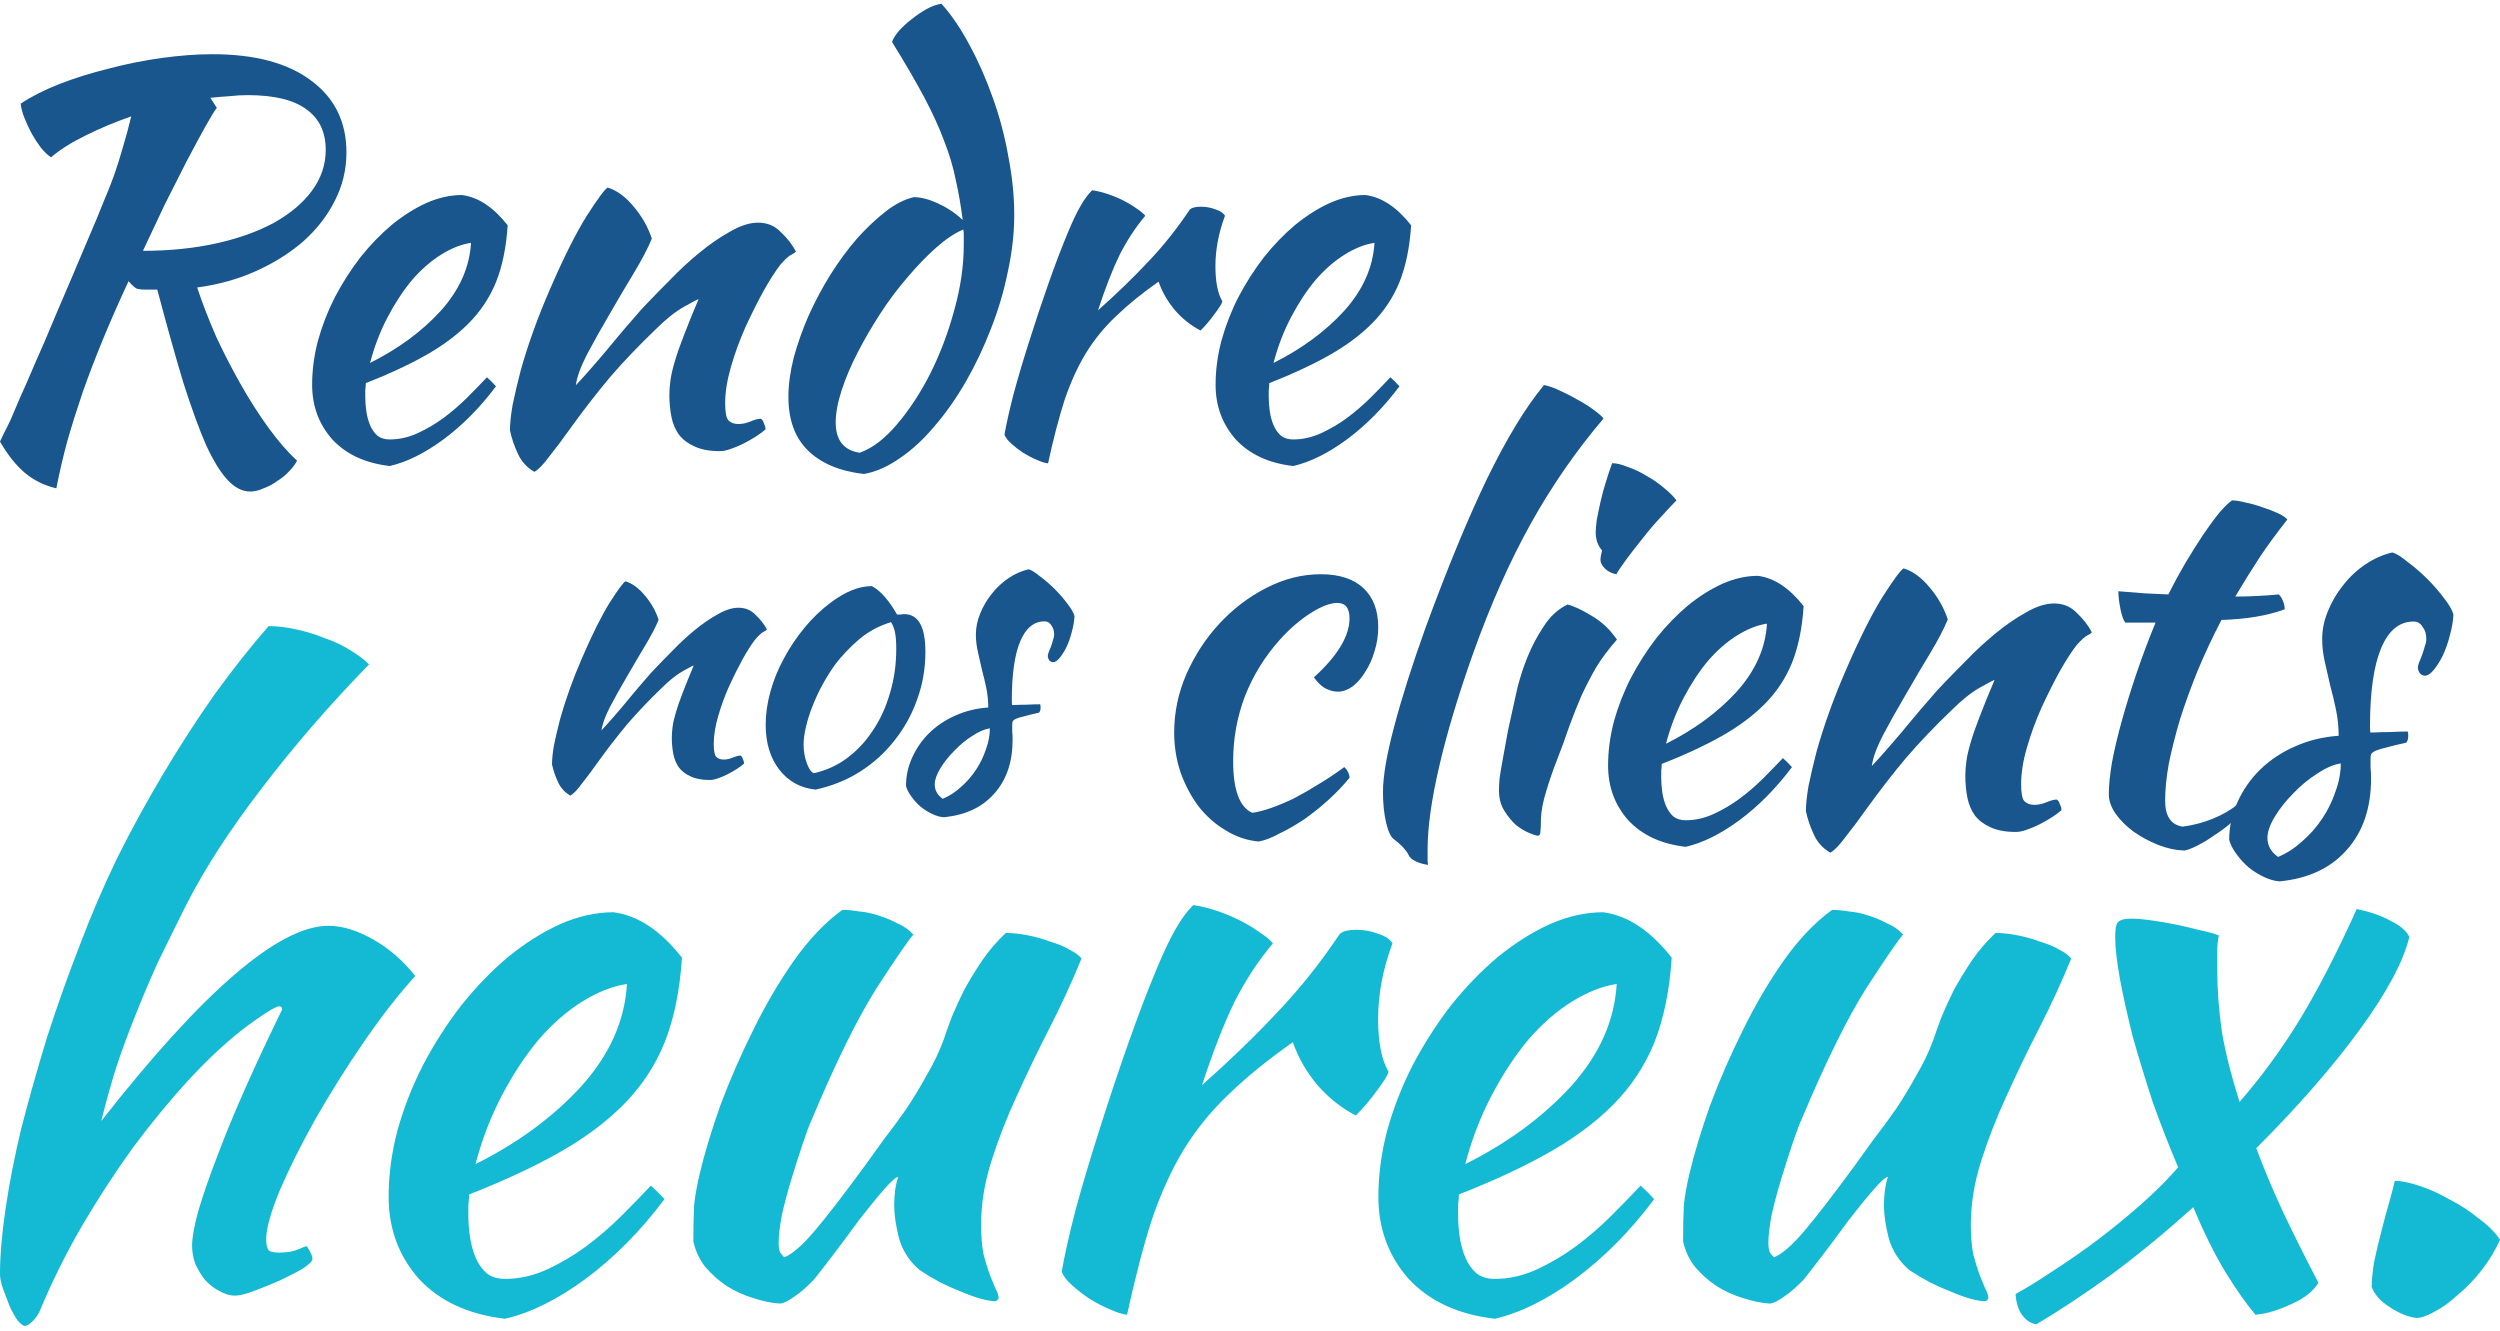
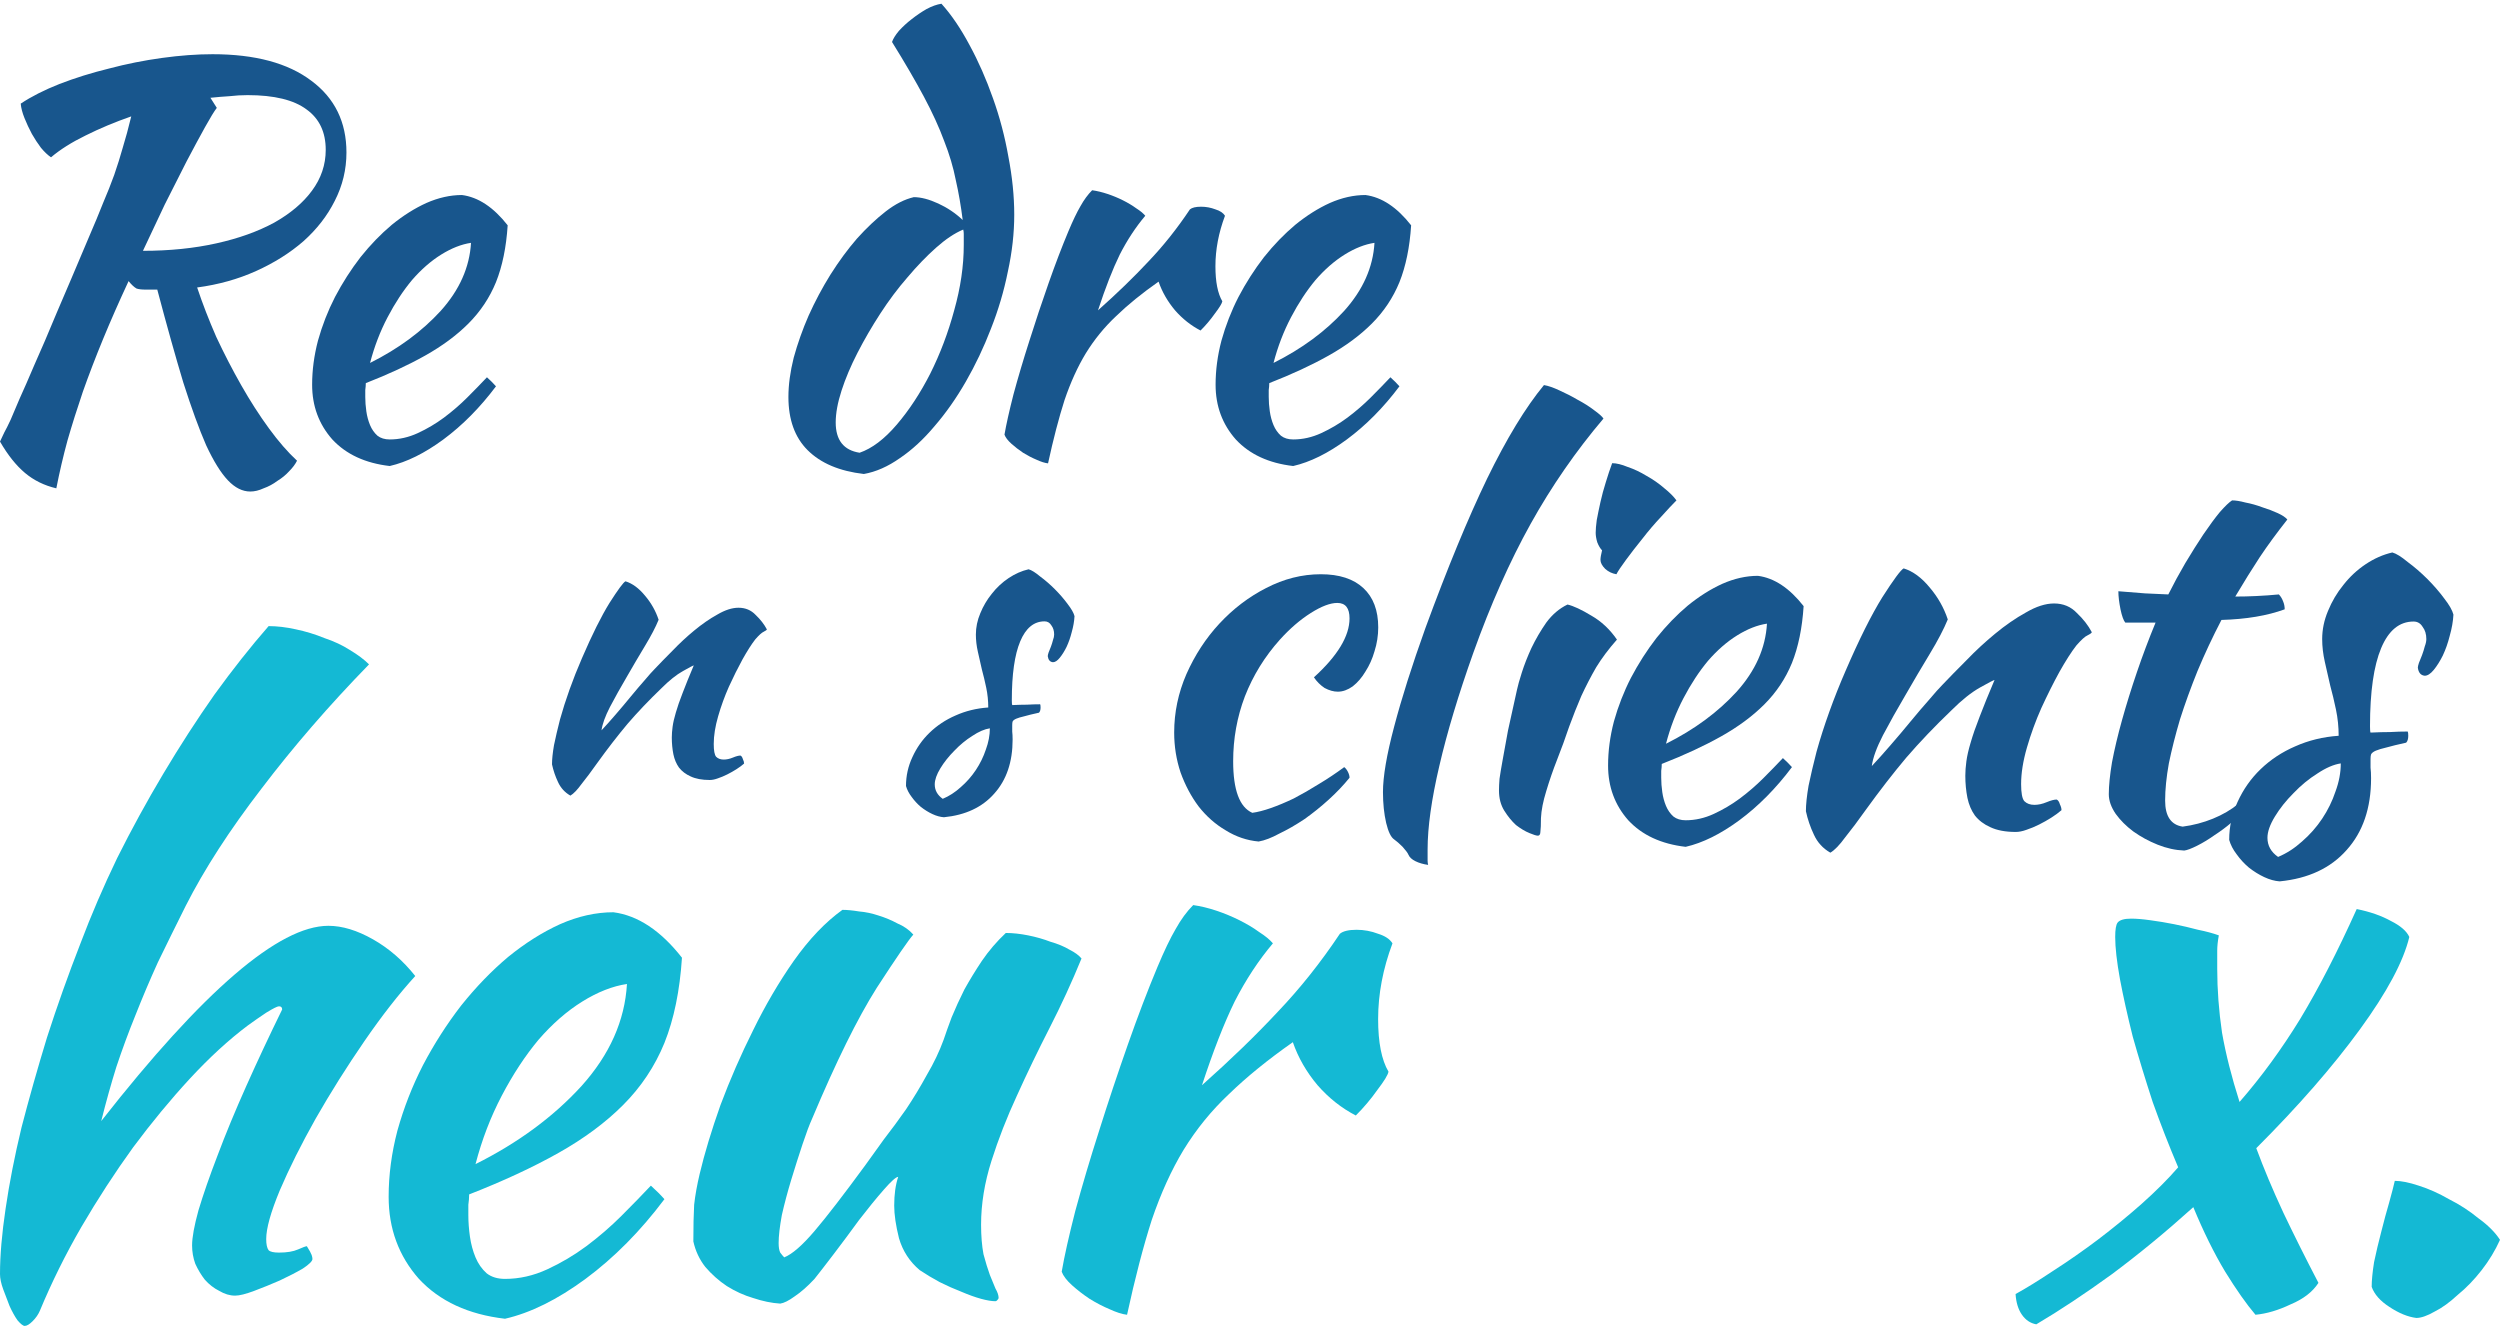
<svg xmlns="http://www.w3.org/2000/svg" width="400" height="213" viewBox="0 0 400 213" fill="none">
  <path d="M55.432 24.402C55.432 27.123 54.809 29.702 53.562 32.139C52.371 34.52 50.699 36.673 48.545 38.6C46.392 40.471 43.87 42.058 40.979 43.361C38.088 44.665 34.943 45.544 31.542 45.997C32.392 48.547 33.412 51.183 34.602 53.904C35.849 56.568 37.181 59.147 38.598 61.64C40.015 64.134 41.489 66.43 43.019 68.527C44.55 70.624 46.052 72.353 47.525 73.713C47.242 74.28 46.817 74.847 46.25 75.413C45.74 75.98 45.116 76.49 44.38 76.944C43.699 77.454 42.963 77.85 42.169 78.134C41.432 78.474 40.724 78.644 40.044 78.644C38.797 78.644 37.606 78.049 36.473 76.859C35.339 75.668 34.177 73.798 32.987 71.247C31.854 68.64 30.635 65.296 29.331 61.215C28.084 57.078 26.696 52.118 25.165 46.337C24.542 46.337 23.919 46.337 23.295 46.337C22.672 46.337 22.19 46.28 21.85 46.167C21.453 45.94 21.028 45.544 20.574 44.977C19.044 48.264 17.684 51.353 16.494 54.244C15.303 57.134 14.226 59.94 13.263 62.66C12.356 65.324 11.534 67.932 10.797 70.482C10.117 72.976 9.522 75.527 9.012 78.134C7.085 77.68 5.413 76.859 3.996 75.668C2.579 74.478 1.247 72.806 0 70.652C0.227 70.142 0.453 69.66 0.68 69.207C0.964 68.697 1.304 68.017 1.7 67.166C2.097 66.26 2.579 65.126 3.146 63.766C3.769 62.406 4.563 60.592 5.526 58.325C6.546 56.057 7.737 53.28 9.097 49.993C10.514 46.705 12.214 42.71 14.198 38.005C15.105 35.908 15.87 34.066 16.494 32.479C17.174 30.892 17.769 29.39 18.279 27.973C18.789 26.499 19.242 25.054 19.639 23.637C20.093 22.163 20.546 20.491 21 18.621C18.392 19.528 15.955 20.548 13.688 21.682C11.477 22.759 9.635 23.921 8.162 25.168C7.652 24.827 7.113 24.317 6.546 23.637C6.036 22.957 5.555 22.22 5.101 21.427C4.648 20.576 4.251 19.726 3.911 18.876C3.571 18.026 3.372 17.261 3.316 16.581C5.016 15.447 7.085 14.399 9.522 13.435C12.016 12.471 14.652 11.649 17.429 10.969C20.206 10.233 23.04 9.666 25.931 9.269C28.821 8.872 31.514 8.674 34.007 8.674C40.809 8.674 46.08 10.091 49.821 12.925C53.562 15.702 55.432 19.528 55.432 24.402ZM34.688 17.261C34.291 17.771 33.667 18.791 32.817 20.321C31.967 21.852 30.975 23.694 29.841 25.848C28.765 27.945 27.603 30.24 26.356 32.734C25.165 35.228 24.003 37.694 22.87 40.131C27.121 40.131 31.032 39.734 34.602 38.94C38.173 38.147 41.262 37.042 43.87 35.625C46.477 34.151 48.489 32.451 49.906 30.524C51.379 28.54 52.116 26.358 52.116 23.977C52.116 21.143 51.096 18.989 49.056 17.516C47.015 15.986 43.87 15.22 39.618 15.22C38.655 15.22 37.691 15.277 36.728 15.39C35.764 15.447 34.744 15.532 33.667 15.645L34.688 17.261Z" fill="#18568D" />
  <path d="M81.228 36.05C81.001 39.564 80.377 42.596 79.357 45.147C78.337 47.641 76.863 49.851 74.936 51.778C73.066 53.649 70.77 55.349 68.05 56.879C65.329 58.41 62.155 59.883 58.528 61.3C58.528 61.64 58.499 62.009 58.443 62.406C58.443 62.746 58.443 63.114 58.443 63.511C58.443 64.248 58.499 65.013 58.613 65.806C58.726 66.6 58.925 67.337 59.208 68.017C59.491 68.697 59.888 69.264 60.398 69.717C60.908 70.114 61.56 70.312 62.354 70.312C63.884 70.312 65.386 69.972 66.86 69.292C68.333 68.612 69.722 67.79 71.025 66.826C72.386 65.806 73.633 64.729 74.766 63.596C75.957 62.406 77.005 61.329 77.912 60.365C78.479 60.875 78.96 61.357 79.357 61.81C76.807 65.211 74.001 68.045 70.941 70.312C67.936 72.523 65.074 73.94 62.354 74.563C58.443 74.11 55.382 72.693 53.172 70.312C51.018 67.875 49.941 64.956 49.941 61.555C49.941 59.231 50.253 56.879 50.876 54.499C51.556 52.062 52.463 49.738 53.597 47.527C54.787 45.26 56.147 43.135 57.678 41.151C59.265 39.167 60.937 37.438 62.694 35.965C64.507 34.491 66.35 33.329 68.22 32.479C70.147 31.629 72.046 31.204 73.916 31.204C76.523 31.544 78.96 33.159 81.228 36.05ZM75.361 38.855C73.831 39.082 72.244 39.706 70.6 40.726C68.957 41.746 67.398 43.106 65.924 44.807C64.507 46.507 63.204 48.491 62.014 50.758C60.823 53.025 59.888 55.462 59.208 58.07C63.742 55.802 67.511 53.025 70.515 49.738C73.519 46.394 75.135 42.766 75.361 38.855Z" fill="#18568D" />
-   <path d="M97.236 30.014C98.71 30.467 100.099 31.487 101.402 33.074C102.706 34.605 103.669 36.305 104.293 38.175C103.669 39.706 102.706 41.548 101.402 43.702C100.099 45.855 98.795 48.066 97.491 50.333C96.188 52.543 94.998 54.669 93.921 56.709C92.9 58.693 92.305 60.337 92.135 61.64C93.042 60.677 94.034 59.572 95.111 58.325C96.245 57.021 97.321 55.746 98.342 54.499C99.418 53.195 100.41 52.033 101.317 51.013C102.224 49.936 102.933 49.143 103.443 48.633C104.52 47.499 105.795 46.195 107.269 44.722C108.742 43.191 110.273 41.774 111.86 40.471C113.503 39.111 115.147 37.977 116.791 37.07C118.434 36.106 119.936 35.625 121.297 35.625C122.77 35.625 123.989 36.135 124.952 37.155C125.973 38.119 126.766 39.139 127.333 40.216C127.333 40.329 127.106 40.499 126.653 40.726C126.256 40.896 125.661 41.434 124.867 42.341C124.074 43.361 123.167 44.778 122.147 46.592C121.183 48.349 120.22 50.276 119.256 52.373C118.349 54.414 117.584 56.511 116.961 58.665C116.337 60.819 116.025 62.774 116.025 64.531C116.025 65.948 116.195 66.855 116.536 67.251C116.932 67.648 117.471 67.847 118.151 67.847C118.774 67.847 119.426 67.705 120.106 67.422C120.786 67.138 121.325 66.996 121.722 66.996C121.948 67.11 122.118 67.365 122.232 67.762C122.402 68.102 122.487 68.413 122.487 68.697C122.033 69.094 121.495 69.49 120.871 69.887C120.248 70.284 119.596 70.652 118.916 70.992C118.236 71.332 117.556 71.616 116.876 71.843C116.252 72.069 115.685 72.183 115.175 72.183C113.532 72.183 112.171 71.927 111.094 71.417C110.074 70.964 109.252 70.341 108.629 69.547C108.062 68.754 107.665 67.818 107.439 66.741C107.212 65.608 107.099 64.418 107.099 63.171C107.099 62.49 107.155 61.725 107.269 60.875C107.382 60.025 107.609 59.033 107.949 57.9C108.289 56.709 108.771 55.321 109.394 53.734C110.017 52.09 110.811 50.135 111.775 47.867C111.661 47.867 110.896 48.264 109.479 49.058C108.062 49.851 106.532 51.07 104.888 52.713C102.224 55.264 99.815 57.786 97.662 60.28C95.564 62.774 93.411 65.551 91.2 68.612C89.953 70.369 88.848 71.843 87.884 73.033C86.978 74.28 86.184 75.102 85.504 75.498C84.314 74.818 83.435 73.855 82.868 72.608C82.302 71.417 81.876 70.171 81.593 68.867C81.593 67.79 81.735 66.43 82.018 64.786C82.358 63.142 82.783 61.329 83.293 59.345C83.86 57.304 84.54 55.179 85.334 52.968C86.127 50.758 87.006 48.547 87.969 46.337C90.123 41.349 92.079 37.438 93.836 34.605C95.649 31.771 96.783 30.24 97.236 30.014Z" fill="#18568D" />
  <path d="M146.21 31.544C147.344 31.544 148.647 31.884 150.121 32.564C151.595 33.244 152.898 34.123 154.032 35.2C153.749 32.932 153.38 30.807 152.927 28.823C152.53 26.783 151.906 24.686 151.056 22.532C150.263 20.378 149.186 18.026 147.826 15.475C146.465 12.925 144.765 10.006 142.725 6.718C142.895 6.208 143.263 5.613 143.83 4.933C144.453 4.253 145.133 3.629 145.87 3.063C146.664 2.439 147.457 1.901 148.251 1.447C149.101 0.994 149.894 0.711 150.631 0.597C152.218 2.354 153.72 4.565 155.137 7.229C156.554 9.836 157.801 12.67 158.878 15.73C159.955 18.734 160.777 21.852 161.344 25.082C161.967 28.313 162.279 31.402 162.279 34.349C162.279 37.297 161.939 40.329 161.259 43.446C160.635 46.564 159.728 49.624 158.538 52.628C157.404 55.576 156.072 58.381 154.542 61.045C153.012 63.709 151.34 66.09 149.526 68.187C147.769 70.284 145.927 71.984 144 73.288C142.073 74.648 140.146 75.498 138.219 75.838C134.308 75.385 131.304 74.11 129.207 72.013C127.166 69.972 126.146 67.138 126.146 63.511C126.146 61.584 126.429 59.486 126.996 57.219C127.62 54.952 128.413 52.713 129.377 50.503C130.397 48.236 131.559 46.054 132.862 43.956C134.223 41.803 135.64 39.876 137.113 38.175C138.644 36.475 140.174 35.03 141.704 33.839C143.235 32.649 144.737 31.884 146.21 31.544ZM137.538 72.438C139.522 71.757 141.506 70.255 143.49 67.932C145.473 65.608 147.259 62.887 148.846 59.77C150.433 56.596 151.708 53.224 152.672 49.653C153.692 46.025 154.202 42.539 154.202 39.196C154.202 38.232 154.202 37.637 154.202 37.41C154.202 37.183 154.174 36.957 154.117 36.73C152.757 37.297 151.311 38.26 149.781 39.621C148.251 40.981 146.72 42.568 145.19 44.382C143.66 46.139 142.214 48.066 140.854 50.163C139.494 52.26 138.275 54.357 137.198 56.454C136.121 58.551 135.271 60.563 134.648 62.49C134.024 64.418 133.713 66.118 133.713 67.592C133.713 70.425 134.988 72.041 137.538 72.438Z" fill="#18568D" />
  <path d="M160.716 69.547C160.999 67.903 161.481 65.749 162.161 63.086C162.898 60.365 163.748 57.503 164.712 54.499C165.675 51.438 166.695 48.377 167.772 45.317C168.849 42.256 169.898 39.507 170.918 37.07C171.655 35.313 172.307 33.953 172.873 32.989C173.44 31.969 174.064 31.119 174.744 30.439C175.537 30.552 176.359 30.75 177.209 31.034C178.06 31.317 178.881 31.657 179.675 32.054C180.468 32.451 181.177 32.876 181.8 33.329C182.424 33.726 182.906 34.123 183.246 34.52C181.715 36.333 180.355 38.402 179.165 40.726C178.031 43.05 176.869 46.025 175.679 49.653C178.74 46.932 181.432 44.325 183.756 41.831C186.136 39.337 188.347 36.56 190.387 33.499C190.727 33.216 191.322 33.074 192.173 33.074C192.966 33.074 193.731 33.216 194.468 33.499C195.205 33.726 195.715 34.066 195.998 34.52C194.978 37.24 194.468 39.932 194.468 42.596C194.468 45.09 194.837 46.961 195.573 48.207C195.517 48.547 195.12 49.199 194.383 50.163C193.703 51.126 192.938 52.033 192.088 52.883C190.557 52.09 189.197 51.013 188.007 49.653C186.816 48.236 185.938 46.705 185.371 45.062C182.707 46.932 180.44 48.774 178.57 50.588C176.699 52.345 175.084 54.329 173.724 56.539C172.42 58.693 171.286 61.187 170.323 64.021C169.416 66.855 168.538 70.227 167.687 74.138C167.177 74.081 166.554 73.883 165.817 73.543C165.137 73.26 164.428 72.891 163.691 72.438C163.011 71.984 162.388 71.502 161.821 70.992C161.254 70.482 160.886 70.001 160.716 69.547Z" fill="#18568D" />
  <path d="M225.782 36.05C225.555 39.564 224.932 42.596 223.912 45.147C222.891 47.641 221.418 49.851 219.491 51.778C217.62 53.649 215.325 55.349 212.604 56.879C209.884 58.41 206.71 59.883 203.082 61.3C203.082 61.64 203.054 62.009 202.997 62.406C202.997 62.746 202.997 63.114 202.997 63.511C202.997 64.248 203.054 65.013 203.167 65.806C203.281 66.6 203.479 67.337 203.762 68.017C204.046 68.697 204.443 69.264 204.953 69.717C205.463 70.114 206.115 70.312 206.908 70.312C208.438 70.312 209.94 69.972 211.414 69.292C212.888 68.612 214.276 67.79 215.58 66.826C216.94 65.806 218.187 64.729 219.321 63.596C220.511 62.406 221.56 61.329 222.466 60.365C223.033 60.875 223.515 61.357 223.912 61.81C221.361 65.211 218.556 68.045 215.495 70.312C212.491 72.523 209.629 73.94 206.908 74.563C202.997 74.11 199.937 72.693 197.726 70.312C195.572 67.875 194.495 64.956 194.495 61.555C194.495 59.231 194.807 56.879 195.431 54.499C196.111 52.062 197.018 49.738 198.151 47.527C199.341 45.26 200.702 43.135 202.232 41.151C203.819 39.167 205.491 37.438 207.248 35.965C209.062 34.491 210.904 33.329 212.774 32.479C214.701 31.629 216.6 31.204 218.471 31.204C221.078 31.544 223.515 33.159 225.782 36.05ZM219.916 38.855C218.385 39.082 216.798 39.706 215.155 40.726C213.511 41.746 211.952 43.106 210.479 44.807C209.062 46.507 207.758 48.491 206.568 50.758C205.378 53.025 204.442 55.462 203.762 58.07C208.297 55.802 212.066 53.025 215.07 49.738C218.074 46.394 219.689 42.766 219.916 38.855Z" fill="#18568D" />
  <path d="M187.869 117.214C187.869 113.983 188.521 110.866 189.825 107.862C191.185 104.801 192.942 102.109 195.096 99.785C197.306 97.405 199.8 95.506 202.577 94.089C205.411 92.615 208.33 91.879 211.334 91.879C214.281 91.879 216.549 92.615 218.136 94.089C219.723 95.563 220.516 97.66 220.516 100.38C220.516 101.684 220.318 102.959 219.921 104.206C219.581 105.396 219.099 106.473 218.476 107.437C217.909 108.4 217.229 109.194 216.435 109.817C215.642 110.384 214.848 110.668 214.055 110.668C213.375 110.668 212.666 110.469 211.929 110.073C211.249 109.619 210.682 109.052 210.229 108.372C214.026 104.915 215.925 101.769 215.925 98.935C215.925 97.291 215.273 96.47 213.97 96.47C212.836 96.47 211.419 97.008 209.719 98.085C208.018 99.162 206.375 100.579 204.788 102.336C202.351 105.056 200.48 108.089 199.177 111.433C197.93 114.72 197.306 118.178 197.306 121.805C197.306 126.396 198.326 129.145 200.367 130.052C201.217 129.938 202.209 129.683 203.342 129.287C204.476 128.89 205.695 128.38 206.998 127.756C208.302 127.076 209.634 126.311 210.994 125.461C212.411 124.611 213.771 123.704 215.075 122.74C215.302 122.91 215.5 123.165 215.67 123.505C215.84 123.845 215.925 124.157 215.925 124.441C214.962 125.631 213.856 126.793 212.609 127.926C211.363 129.06 210.059 130.108 208.699 131.072C207.338 131.979 206.006 132.744 204.703 133.368C203.456 134.048 202.351 134.473 201.387 134.643C199.517 134.473 197.76 133.878 196.116 132.857C194.472 131.894 193.027 130.619 191.78 129.032C190.59 127.445 189.626 125.631 188.889 123.59C188.209 121.55 187.869 119.425 187.869 117.214Z" fill="#18568D" />
  <path d="M221.275 126.736C221.275 124.242 221.87 120.756 223.06 116.279C224.25 111.745 225.922 106.473 228.076 100.465C231.59 90.887 234.878 82.923 237.938 76.575C241.056 70.171 244.088 65.183 247.035 61.612C247.715 61.725 248.537 62.009 249.501 62.462C250.521 62.916 251.513 63.426 252.476 63.993C253.44 64.503 254.29 65.041 255.027 65.608C255.82 66.175 256.331 66.628 256.557 66.968C252.136 72.183 248.254 77.794 244.91 83.802C241.566 89.81 238.505 96.696 235.728 104.461C233.347 111.149 231.534 117.186 230.287 122.57C229.04 127.898 228.416 132.347 228.416 135.918C228.416 136.882 228.416 137.477 228.416 137.703C228.416 137.93 228.445 138.157 228.501 138.384C227.708 138.27 227.028 138.072 226.461 137.788C225.894 137.505 225.526 137.165 225.356 136.768C225.242 136.485 224.93 136.06 224.42 135.493C223.91 134.983 223.457 134.586 223.06 134.303C222.55 133.963 222.125 133.084 221.785 131.667C221.445 130.194 221.275 128.55 221.275 126.736Z" fill="#18568D" />
  <path d="M239.837 126.481C239.837 125.971 239.865 125.347 239.922 124.611C240.035 123.817 240.205 122.797 240.432 121.55C240.658 120.246 240.942 118.688 241.282 116.874C241.679 115.06 242.16 112.878 242.727 110.328C242.841 109.761 243.096 108.854 243.492 107.607C243.889 106.36 244.399 105.056 245.023 103.696C245.703 102.279 246.496 100.919 247.403 99.615C248.367 98.312 249.5 97.348 250.804 96.725C251.767 96.951 253.043 97.546 254.63 98.51C256.217 99.417 257.577 100.692 258.711 102.336C257.407 103.809 256.302 105.283 255.395 106.757C254.545 108.23 253.751 109.761 253.014 111.348C252.334 112.935 251.682 114.578 251.059 116.279C250.492 117.979 249.84 119.765 249.104 121.635C248.48 123.222 247.913 124.866 247.403 126.566C246.893 128.21 246.61 129.655 246.553 130.902C246.553 131.922 246.525 132.631 246.468 133.027C246.468 133.481 246.326 133.708 246.043 133.708C245.816 133.708 245.363 133.566 244.683 133.283C244.002 132.999 243.294 132.574 242.557 132.007C241.877 131.384 241.254 130.619 240.687 129.712C240.12 128.805 239.837 127.728 239.837 126.481ZM256.075 89.583C256.075 89.243 256.16 88.733 256.33 88.053C256.047 87.769 255.792 87.344 255.565 86.778C255.395 86.211 255.31 85.701 255.31 85.247C255.31 84.737 255.367 84.057 255.48 83.207C255.65 82.3 255.848 81.336 256.075 80.316C256.302 79.296 256.585 78.247 256.925 77.17C257.265 76.037 257.605 75.017 257.945 74.11C258.626 74.11 259.447 74.308 260.411 74.705C261.431 75.045 262.451 75.527 263.472 76.15C264.492 76.717 265.427 77.369 266.277 78.106C267.127 78.786 267.779 79.438 268.233 80.061C267.609 80.684 266.787 81.563 265.767 82.697C264.747 83.773 263.755 84.935 262.792 86.182C261.828 87.373 260.949 88.506 260.156 89.583C259.362 90.66 258.852 91.425 258.626 91.879C257.945 91.765 257.35 91.482 256.84 91.028C256.33 90.518 256.075 90.037 256.075 89.583Z" fill="#18568D" />
  <path d="M288.58 96.98C288.353 100.494 287.73 103.526 286.71 106.077C285.689 108.571 284.216 110.781 282.289 112.708C280.418 114.578 278.123 116.279 275.402 117.809C272.682 119.34 269.508 120.813 265.88 122.23C265.88 122.57 265.852 122.939 265.795 123.335C265.795 123.675 265.795 124.044 265.795 124.441C265.795 125.177 265.852 125.943 265.965 126.736C266.078 127.53 266.277 128.266 266.56 128.947C266.844 129.627 267.24 130.194 267.751 130.647C268.261 131.044 268.912 131.242 269.706 131.242C271.236 131.242 272.738 130.902 274.212 130.222C275.686 129.542 277.074 128.72 278.378 127.756C279.738 126.736 280.985 125.659 282.119 124.526C283.309 123.335 284.357 122.258 285.264 121.295C285.831 121.805 286.313 122.287 286.71 122.74C284.159 126.141 281.353 128.975 278.293 131.242C275.289 133.453 272.427 134.87 269.706 135.493C265.795 135.04 262.734 133.623 260.524 131.242C258.37 128.805 257.293 125.886 257.293 122.485C257.293 120.161 257.605 117.809 258.228 115.429C258.909 112.991 259.815 110.668 260.949 108.457C262.139 106.19 263.5 104.065 265.03 102.081C266.617 100.097 268.289 98.368 270.046 96.895C271.86 95.421 273.702 94.259 275.572 93.409C277.499 92.559 279.398 92.134 281.268 92.134C283.876 92.474 286.313 94.089 288.58 96.98ZM282.714 99.785C281.183 100.012 279.596 100.635 277.953 101.656C276.309 102.676 274.75 104.036 273.277 105.737C271.86 107.437 270.556 109.421 269.366 111.688C268.176 113.955 267.24 116.392 266.56 118.999C271.095 116.732 274.864 113.955 277.868 110.668C280.872 107.324 282.487 103.696 282.714 99.785Z" fill="#18568D" />
  <path d="M304.589 90.943C306.062 91.397 307.451 92.417 308.755 94.004C310.058 95.534 311.022 97.235 311.645 99.105C311.022 100.635 310.058 102.478 308.755 104.631C307.451 106.785 306.147 108.996 304.844 111.263C303.54 113.473 302.35 115.599 301.273 117.639C300.253 119.623 299.658 121.267 299.488 122.57C300.394 121.607 301.386 120.501 302.463 119.254C303.597 117.951 304.674 116.676 305.694 115.429C306.771 114.125 307.763 112.963 308.67 111.943C309.576 110.866 310.285 110.073 310.795 109.562C311.872 108.429 313.147 107.125 314.621 105.652C316.094 104.121 317.625 102.704 319.212 101.401C320.855 100.04 322.499 98.907 324.143 98C325.787 97.036 327.289 96.555 328.649 96.555C330.123 96.555 331.341 97.065 332.305 98.085C333.325 99.049 334.118 100.069 334.685 101.146C334.685 101.259 334.458 101.429 334.005 101.656C333.608 101.826 333.013 102.364 332.22 103.271C331.426 104.291 330.519 105.708 329.499 107.522C328.535 109.279 327.572 111.206 326.608 113.303C325.702 115.344 324.936 117.441 324.313 119.595C323.689 121.748 323.378 123.704 323.378 125.461C323.378 126.878 323.548 127.785 323.888 128.181C324.285 128.578 324.823 128.777 325.503 128.777C326.127 128.777 326.778 128.635 327.459 128.351C328.139 128.068 328.677 127.926 329.074 127.926C329.301 128.04 329.471 128.295 329.584 128.692C329.754 129.032 329.839 129.343 329.839 129.627C329.386 130.023 328.847 130.42 328.224 130.817C327.6 131.214 326.948 131.582 326.268 131.922C325.588 132.262 324.908 132.546 324.228 132.772C323.604 132.999 323.038 133.112 322.528 133.112C320.884 133.112 319.524 132.857 318.447 132.347C317.426 131.894 316.605 131.27 315.981 130.477C315.414 129.683 315.018 128.748 314.791 127.671C314.564 126.538 314.451 125.347 314.451 124.101C314.451 123.42 314.507 122.655 314.621 121.805C314.734 120.955 314.961 119.963 315.301 118.829C315.641 117.639 316.123 116.251 316.746 114.663C317.37 113.02 318.163 111.064 319.127 108.797C319.013 108.797 318.248 109.194 316.831 109.987C315.414 110.781 313.884 112 312.24 113.643C309.576 116.194 307.168 118.716 305.014 121.21C302.917 123.704 300.763 126.481 298.552 129.542C297.305 131.299 296.2 132.772 295.237 133.963C294.33 135.21 293.536 136.031 292.856 136.428C291.666 135.748 290.787 134.785 290.221 133.538C289.654 132.347 289.229 131.1 288.945 129.797C288.945 128.72 289.087 127.36 289.37 125.716C289.71 124.072 290.136 122.258 290.646 120.275C291.212 118.234 291.893 116.109 292.686 113.898C293.48 111.688 294.358 109.477 295.322 107.267C297.475 102.279 299.431 98.368 301.188 95.534C303.002 92.7 304.135 91.17 304.589 90.943Z" fill="#18568D" />
  <path d="M340.045 99.615C339.761 99.275 339.506 98.567 339.279 97.49C339.053 96.356 338.939 95.393 338.939 94.599C340.413 94.713 341.83 94.826 343.19 94.939C344.551 94.996 345.798 95.053 346.931 95.109C347.781 93.409 348.688 91.737 349.652 90.093C350.672 88.393 351.635 86.862 352.542 85.502C353.506 84.085 354.384 82.895 355.178 81.931C356.028 80.968 356.68 80.344 357.133 80.061C357.7 80.061 358.409 80.174 359.259 80.401C360.166 80.571 361.072 80.826 361.979 81.166C362.886 81.45 363.708 81.761 364.445 82.102C365.182 82.442 365.692 82.782 365.975 83.122C364.275 85.275 362.801 87.288 361.554 89.158C360.364 90.972 359.06 93.069 357.643 95.449C358.777 95.449 359.911 95.421 361.044 95.364C362.234 95.308 363.425 95.223 364.615 95.109C364.898 95.393 365.125 95.761 365.295 96.215C365.465 96.611 365.55 97.036 365.55 97.49C362.773 98.51 359.4 99.077 355.433 99.19C354.016 101.911 352.741 104.631 351.607 107.352C350.53 110.016 349.595 112.595 348.802 115.089C348.065 117.582 347.47 119.935 347.016 122.145C346.619 124.356 346.421 126.339 346.421 128.096C346.421 130.59 347.356 131.979 349.227 132.262C350.927 132.036 352.542 131.61 354.073 130.987C355.603 130.364 356.963 129.57 358.154 128.606C358.494 129.117 358.692 129.542 358.749 129.882C358.409 130.392 357.813 130.987 356.963 131.667C356.17 132.347 355.291 132.999 354.328 133.623C353.364 134.303 352.429 134.87 351.522 135.323C350.615 135.776 349.935 136.031 349.482 136.088C348.065 136.031 346.648 135.72 345.231 135.153C343.814 134.586 342.51 133.878 341.32 133.027C340.186 132.177 339.251 131.242 338.514 130.222C337.777 129.145 337.409 128.096 337.409 127.076C337.409 125.716 337.579 124.016 337.919 121.975C338.316 119.878 338.854 117.611 339.535 115.174C340.215 112.736 341.008 110.186 341.915 107.522C342.822 104.858 343.814 102.222 344.891 99.615H340.045Z" fill="#18568D" />
  <path d="M392.549 98.34C392.492 99.417 392.294 100.55 391.954 101.741C391.67 102.874 391.302 103.923 390.848 104.886C390.395 105.793 389.913 106.558 389.403 107.182C388.893 107.805 388.411 108.117 387.958 108.117C387.334 108.06 386.966 107.635 386.853 106.842C386.853 106.672 386.909 106.417 387.023 106.077C387.193 105.68 387.363 105.255 387.533 104.801C387.703 104.348 387.844 103.895 387.958 103.441C388.128 102.988 388.213 102.591 388.213 102.251C388.213 101.457 388.014 100.806 387.618 100.295C387.278 99.729 386.796 99.445 386.172 99.445C383.905 99.445 382.177 100.862 380.986 103.696C379.796 106.53 379.201 110.696 379.201 116.194C379.201 116.761 379.229 117.101 379.286 117.214C380.476 117.157 381.525 117.129 382.432 117.129C383.395 117.072 384.33 117.044 385.237 117.044C385.294 117.157 385.322 117.384 385.322 117.724C385.322 118.234 385.209 118.603 384.982 118.829C383.679 119.113 382.63 119.368 381.836 119.595C381.1 119.765 380.533 119.935 380.136 120.105C379.739 120.275 379.484 120.473 379.371 120.7C379.314 120.87 379.286 121.125 379.286 121.465C379.286 121.918 379.286 122.372 379.286 122.825C379.343 123.279 379.371 123.845 379.371 124.526C379.371 129.287 378.067 133.112 375.46 136.003C372.91 138.894 369.339 140.566 364.748 141.019C363.954 140.963 363.132 140.736 362.282 140.339C361.432 139.942 360.61 139.432 359.817 138.809C359.08 138.185 358.428 137.477 357.861 136.683C357.294 135.946 356.898 135.181 356.671 134.388C356.671 132.234 357.124 130.194 358.031 128.266C358.938 126.283 360.157 124.554 361.687 123.08C363.274 121.55 365.116 120.331 367.213 119.425C369.367 118.461 371.691 117.894 374.185 117.724C374.185 116.307 374.043 114.919 373.76 113.558C373.476 112.198 373.165 110.894 372.825 109.647C372.541 108.344 372.258 107.097 371.974 105.907C371.691 104.66 371.549 103.441 371.549 102.251C371.549 100.72 371.861 99.219 372.484 97.745C373.108 96.215 373.93 94.826 374.95 93.579C375.97 92.275 377.16 91.17 378.521 90.263C379.881 89.356 381.298 88.733 382.772 88.393C383.395 88.563 384.217 89.073 385.237 89.923C386.314 90.717 387.363 91.624 388.383 92.644C389.403 93.664 390.31 94.713 391.103 95.789C391.897 96.81 392.379 97.66 392.549 98.34ZM364.493 137.108C365.853 136.542 367.128 135.72 368.319 134.643C369.565 133.566 370.642 132.347 371.549 130.987C372.456 129.627 373.165 128.181 373.675 126.651C374.241 125.121 374.525 123.619 374.525 122.145C373.391 122.315 372.144 122.854 370.784 123.76C369.424 124.611 368.148 125.659 366.958 126.906C365.768 128.096 364.776 129.343 363.983 130.647C363.189 131.951 362.792 133.084 362.792 134.048C362.792 135.295 363.359 136.315 364.493 137.108Z" fill="#18568D" />
  <path d="M100.077 93.008C101.185 93.35 102.228 94.119 103.208 95.315C104.188 96.469 104.912 97.751 105.38 99.161C104.912 100.315 104.188 101.703 103.208 103.327C102.228 104.951 101.249 106.617 100.269 108.327C99.289 109.993 98.395 111.595 97.585 113.134C96.819 114.629 96.371 115.868 96.244 116.851C96.925 116.125 97.671 115.292 98.48 114.352C99.332 113.369 100.141 112.407 100.908 111.467C101.717 110.484 102.463 109.608 103.144 108.839C103.826 108.027 104.358 107.429 104.741 107.045C105.551 106.19 106.509 105.207 107.617 104.096C108.724 102.943 109.874 101.874 111.067 100.891C112.302 99.866 113.537 99.011 114.773 98.328C116.008 97.601 117.137 97.238 118.159 97.238C119.267 97.238 120.182 97.623 120.907 98.392C121.673 99.118 122.27 99.887 122.696 100.699C122.696 100.785 122.525 100.913 122.184 101.084C121.886 101.212 121.439 101.618 120.843 102.302C120.246 103.071 119.565 104.139 118.798 105.506C118.074 106.831 117.35 108.284 116.626 109.865C115.944 111.403 115.369 112.984 114.901 114.608C114.432 116.232 114.198 117.706 114.198 119.031C114.198 120.099 114.326 120.782 114.581 121.082C114.879 121.381 115.284 121.53 115.795 121.53C116.264 121.53 116.753 121.423 117.265 121.21C117.776 120.996 118.18 120.889 118.479 120.889C118.649 120.975 118.777 121.167 118.862 121.466C118.99 121.723 119.054 121.958 119.054 122.171C118.713 122.47 118.308 122.769 117.84 123.069C117.371 123.368 116.881 123.645 116.37 123.902C115.859 124.158 115.348 124.372 114.837 124.543C114.368 124.714 113.942 124.799 113.559 124.799C112.324 124.799 111.301 124.607 110.492 124.222C109.725 123.88 109.108 123.41 108.639 122.812C108.213 122.214 107.915 121.509 107.744 120.697C107.574 119.842 107.489 118.945 107.489 118.005C107.489 117.492 107.531 116.915 107.617 116.274C107.702 115.633 107.872 114.886 108.128 114.031C108.383 113.134 108.745 112.087 109.214 110.89C109.683 109.651 110.279 108.177 111.003 106.468C110.918 106.468 110.343 106.767 109.278 107.365C108.213 107.963 107.063 108.882 105.828 110.121C103.826 112.044 102.015 113.946 100.397 115.826C98.821 117.706 97.202 119.8 95.541 122.107C94.604 123.432 93.773 124.543 93.049 125.44C92.367 126.38 91.771 127 91.26 127.299C90.365 126.786 89.705 126.06 89.279 125.12C88.853 124.222 88.534 123.282 88.321 122.299C88.321 121.488 88.427 120.462 88.64 119.223C88.896 117.984 89.215 116.616 89.599 115.121C90.025 113.582 90.536 111.98 91.132 110.314C91.728 108.647 92.389 106.981 93.113 105.314C94.731 101.554 96.201 98.605 97.522 96.469C98.885 94.332 99.737 93.179 100.077 93.008Z" fill="#18568D" />
-   <path d="M130.493 126.337C128.065 126.081 126.127 125.013 124.679 123.133C123.231 121.253 122.506 118.86 122.506 115.954C122.506 114.245 122.762 112.471 123.273 110.634C123.784 108.797 124.508 107.023 125.446 105.314C126.383 103.562 127.49 101.917 128.768 100.379C130.046 98.84 131.43 97.516 132.921 96.405C135.264 94.653 137.458 93.777 139.502 93.777C140.865 94.503 142.207 96.02 143.527 98.328C143.74 98.328 143.932 98.328 144.102 98.328C144.273 98.285 144.465 98.264 144.677 98.264C146.935 98.264 148.064 100.272 148.064 104.289C148.064 106.981 147.617 109.544 146.722 111.98C145.87 114.373 144.656 116.552 143.08 118.518C141.547 120.483 139.694 122.15 137.521 123.517C135.392 124.842 133.049 125.782 130.493 126.337ZM133.752 106.147C133.028 107.13 132.346 108.198 131.707 109.352C131.068 110.506 130.514 111.681 130.046 112.877C129.577 114.031 129.215 115.163 128.96 116.274C128.704 117.343 128.576 118.304 128.576 119.159C128.576 120.184 128.747 121.167 129.087 122.107C129.428 123.047 129.812 123.581 130.238 123.71C132.154 123.282 133.901 122.492 135.477 121.338C137.095 120.142 138.48 118.667 139.63 116.915C140.823 115.163 141.738 113.176 142.377 110.954C143.059 108.733 143.4 106.361 143.4 103.84C143.4 102.729 143.336 101.853 143.208 101.212C143.08 100.571 142.867 100.016 142.569 99.546C140.695 100.101 139.012 100.998 137.521 102.237C136.073 103.477 134.817 104.78 133.752 106.147Z" fill="#18568D" />
  <path d="M171.922 98.584C171.88 99.396 171.73 100.251 171.475 101.148C171.262 102.002 170.985 102.793 170.644 103.519C170.304 104.203 169.941 104.78 169.558 105.25C169.175 105.72 168.813 105.955 168.472 105.955C168.003 105.912 167.726 105.592 167.641 104.994C167.641 104.865 167.684 104.673 167.769 104.417C167.897 104.118 168.025 103.797 168.152 103.455C168.28 103.113 168.387 102.772 168.472 102.43C168.6 102.088 168.664 101.789 168.664 101.532C168.664 100.934 168.514 100.443 168.216 100.058C167.961 99.631 167.599 99.417 167.13 99.417C165.426 99.417 164.127 100.486 163.233 102.622C162.338 104.759 161.891 107.899 161.891 112.044C161.891 112.471 161.912 112.728 161.955 112.813C162.849 112.771 163.637 112.749 164.319 112.749C165.043 112.706 165.746 112.685 166.427 112.685C166.47 112.771 166.491 112.941 166.491 113.198C166.491 113.582 166.406 113.86 166.236 114.031C165.256 114.245 164.468 114.437 163.872 114.608C163.318 114.736 162.892 114.864 162.594 114.993C162.296 115.121 162.104 115.27 162.019 115.441C161.976 115.569 161.955 115.762 161.955 116.018C161.955 116.36 161.955 116.702 161.955 117.044C161.997 117.385 162.019 117.813 162.019 118.325C162.019 121.915 161.039 124.799 159.08 126.978C157.163 129.158 154.479 130.418 151.029 130.76C150.433 130.717 149.815 130.546 149.176 130.247C148.537 129.948 147.919 129.564 147.323 129.094C146.769 128.624 146.279 128.089 145.854 127.491C145.428 126.936 145.129 126.359 144.959 125.761C144.959 124.137 145.3 122.599 145.981 121.146C146.663 119.65 147.579 118.347 148.729 117.236C149.921 116.082 151.306 115.163 152.882 114.48C154.5 113.753 156.247 113.326 158.121 113.198C158.121 112.13 158.015 111.083 157.802 110.057C157.589 109.032 157.354 108.049 157.099 107.109C156.886 106.126 156.673 105.186 156.46 104.289C156.247 103.348 156.14 102.43 156.14 101.532C156.14 100.379 156.375 99.246 156.843 98.135C157.312 96.982 157.929 95.935 158.696 94.995C159.463 94.012 160.357 93.179 161.38 92.495C162.402 91.811 163.467 91.341 164.574 91.085C165.043 91.213 165.661 91.598 166.427 92.239C167.237 92.837 168.025 93.52 168.791 94.29C169.558 95.059 170.24 95.849 170.836 96.661C171.432 97.43 171.794 98.071 171.922 98.584ZM150.837 127.812C151.86 127.384 152.818 126.765 153.712 125.953C154.65 125.141 155.459 124.222 156.14 123.197C156.822 122.171 157.354 121.082 157.738 119.928C158.164 118.774 158.377 117.642 158.377 116.531C157.525 116.659 156.588 117.065 155.565 117.749C154.543 118.39 153.585 119.18 152.69 120.12C151.796 121.018 151.05 121.958 150.454 122.94C149.858 123.923 149.559 124.778 149.559 125.504C149.559 126.444 149.985 127.213 150.837 127.812Z" fill="#18568D" />
  <path d="M0 203.858C0 200.882 0.298 197.397 0.893 193.401C1.488 189.32 2.338 184.984 3.443 180.393C4.633 175.802 5.994 170.998 7.524 165.982C9.139 160.966 10.925 155.95 12.88 150.934C14.581 146.428 16.536 141.88 18.747 137.289C21.042 132.698 23.508 128.192 26.143 123.771C28.779 119.35 31.499 115.141 34.305 111.146C37.196 107.15 40.086 103.494 42.977 100.178C44.337 100.178 45.782 100.348 47.313 100.688C48.928 101.028 50.458 101.496 51.904 102.091C53.434 102.601 54.794 103.239 55.985 104.004C57.26 104.769 58.28 105.534 59.045 106.3C52.669 112.846 46.93 119.477 41.829 126.194C36.728 132.825 32.69 139.074 29.714 144.94C28.099 148.171 26.611 151.189 25.25 153.995C23.975 156.8 22.785 159.606 21.68 162.412C20.574 165.132 19.554 167.895 18.619 170.701C17.769 173.422 16.961 176.312 16.196 179.373C32.52 158.543 44.635 148.129 52.541 148.129C54.752 148.129 57.132 148.851 59.683 150.297C62.233 151.742 64.486 153.697 66.442 156.163C63.806 159.053 61.086 162.539 58.28 166.62C55.474 170.701 52.881 174.824 50.501 178.99C48.205 183.071 46.292 186.897 44.762 190.468C43.317 193.953 42.594 196.546 42.594 198.247C42.594 199.097 42.722 199.692 42.977 200.032C43.232 200.287 43.784 200.415 44.635 200.415C45.91 200.415 46.93 200.245 47.695 199.905C48.46 199.565 48.928 199.395 49.098 199.395C49.523 200.075 49.778 200.542 49.863 200.797C49.948 201.052 49.991 201.265 49.991 201.435C49.991 201.775 49.481 202.285 48.46 202.965C47.44 203.561 46.208 204.198 44.762 204.878C43.402 205.473 42.042 206.026 40.681 206.536C39.321 207.046 38.301 207.301 37.621 207.301C36.77 207.301 35.92 207.046 35.07 206.536C34.22 206.111 33.455 205.516 32.775 204.751C32.179 203.986 31.669 203.135 31.244 202.2C30.904 201.265 30.734 200.287 30.734 199.267C30.734 197.992 31.074 196.121 31.754 193.656C32.52 191.105 33.54 188.172 34.815 184.856C36.09 181.456 37.621 177.757 39.406 173.762C41.191 169.766 43.104 165.685 45.145 161.519C45.145 161.179 44.975 161.009 44.635 161.009C44.38 161.009 43.699 161.349 42.594 162.029C41.574 162.709 40.596 163.389 39.661 164.069C36.6 166.365 33.497 169.213 30.352 172.614C27.291 175.93 24.273 179.585 21.297 183.581C18.407 187.577 15.643 191.828 13.008 196.334C10.457 200.755 8.247 205.218 6.376 209.724C6.121 210.319 5.739 210.872 5.229 211.382C4.719 211.892 4.293 212.147 3.953 212.147C3.698 212.147 3.316 211.85 2.806 211.255C2.381 210.66 1.955 209.894 1.53 208.959C1.19 208.109 0.85 207.216 0.51 206.281C0.17 205.346 0 204.538 0 203.858Z" fill="#14B9D4" />
  <path d="M109.113 153.23C108.773 158.501 107.837 163.049 106.307 166.875C104.777 170.616 102.566 173.932 99.676 176.822C96.87 179.628 93.427 182.178 89.346 184.474C85.265 186.769 80.504 188.98 75.063 191.105C75.063 191.615 75.02 192.168 74.935 192.763C74.935 193.273 74.935 193.826 74.935 194.421C74.935 195.526 75.02 196.674 75.19 197.864C75.36 199.055 75.658 200.16 76.083 201.18C76.508 202.2 77.103 203.05 77.868 203.731C78.634 204.326 79.611 204.623 80.802 204.623C83.097 204.623 85.35 204.113 87.561 203.093C89.771 202.073 91.854 200.84 93.809 199.395C95.85 197.864 97.72 196.249 99.421 194.549C101.206 192.763 102.779 191.148 104.139 189.703C104.989 190.468 105.712 191.19 106.307 191.87C102.481 196.972 98.273 201.222 93.682 204.623C89.176 207.939 84.882 210.064 80.802 211C74.935 210.319 70.344 208.194 67.029 204.623C63.798 200.967 62.183 196.589 62.183 191.488C62.183 188.002 62.65 184.474 63.585 180.903C64.606 177.247 65.966 173.762 67.666 170.446C69.452 167.045 71.492 163.857 73.788 160.881C76.168 157.906 78.676 155.313 81.312 153.102C84.032 150.892 86.795 149.149 89.601 147.874C92.492 146.598 95.34 145.961 98.145 145.961C102.056 146.471 105.712 148.894 109.113 153.23ZM100.313 157.438C98.018 157.778 95.637 158.713 93.172 160.244C90.706 161.774 88.368 163.814 86.158 166.365C84.032 168.916 82.077 171.891 80.291 175.292C78.506 178.693 77.103 182.348 76.083 186.259C82.885 182.859 88.538 178.693 93.044 173.762C97.55 168.745 99.973 163.304 100.313 157.438Z" fill="#14B9D4" />
  <path d="M147.154 203.22C145.538 201.86 144.433 200.16 143.838 198.119C143.328 196.079 143.073 194.336 143.073 192.891C143.073 191.105 143.285 189.575 143.711 188.3C143.37 188.3 142.605 188.98 141.415 190.34C140.225 191.7 138.907 193.316 137.462 195.186C136.101 197.057 134.741 198.884 133.381 200.67C132.021 202.455 131 203.773 130.32 204.623C129.215 205.813 128.152 206.749 127.132 207.429C126.197 208.109 125.432 208.492 124.836 208.577C123.476 208.492 122.031 208.194 120.501 207.684C119.055 207.259 117.652 206.621 116.292 205.771C115.017 204.921 113.869 203.901 112.849 202.71C111.914 201.52 111.276 200.16 110.936 198.629C110.936 196.249 110.978 194.294 111.063 192.763C111.234 191.233 111.531 189.575 111.956 187.79C112.721 184.559 113.827 180.903 115.272 176.822C116.802 172.741 118.545 168.745 120.501 164.835C122.456 160.839 124.624 157.14 127.004 153.74C129.47 150.254 132.063 147.533 134.784 145.578C135.549 145.578 136.441 145.663 137.462 145.833C138.482 145.918 139.502 146.131 140.522 146.471C141.628 146.811 142.648 147.236 143.583 147.746C144.603 148.171 145.453 148.766 146.134 149.531C145.368 150.382 143.413 153.23 140.267 158.076C137.207 162.922 133.763 169.893 129.938 178.99C129.512 179.925 129.002 181.286 128.407 183.071C127.812 184.856 127.217 186.727 126.622 188.682C126.027 190.638 125.517 192.551 125.092 194.421C124.751 196.291 124.581 197.779 124.581 198.884C124.581 199.565 124.666 200.075 124.836 200.415C125.092 200.755 125.304 201.01 125.474 201.18C126.749 200.67 128.365 199.267 130.32 196.972C132.276 194.676 134.996 191.148 138.482 186.387C139.332 185.197 140.31 183.836 141.415 182.306C142.605 180.776 143.796 179.16 144.986 177.46C146.176 175.674 147.281 173.847 148.302 171.976C149.407 170.106 150.299 168.235 150.98 166.365C151.32 165.345 151.745 164.155 152.255 162.794C152.85 161.349 153.53 159.861 154.295 158.331C155.145 156.8 156.081 155.27 157.101 153.74C158.206 152.124 159.481 150.637 160.927 149.276C162.032 149.276 163.222 149.404 164.497 149.659C165.773 149.914 166.963 150.254 168.068 150.679C169.259 151.019 170.279 151.444 171.129 151.954C171.979 152.379 172.617 152.847 173.042 153.357C171.512 157.098 169.811 160.796 167.941 164.452C166.07 168.108 164.327 171.721 162.712 175.292C161.097 178.778 159.736 182.263 158.631 185.749C157.526 189.235 156.973 192.636 156.973 195.951C156.973 197.737 157.101 199.31 157.356 200.67C157.696 201.945 158.036 203.05 158.376 203.986C158.716 204.836 159.014 205.558 159.269 206.154C159.609 206.749 159.779 207.259 159.779 207.684C159.779 207.769 159.694 207.896 159.524 208.066C159.439 208.151 159.354 208.194 159.269 208.194C158.674 208.194 157.909 208.066 156.973 207.811C156.038 207.556 154.975 207.174 153.785 206.664C152.68 206.239 151.532 205.728 150.342 205.133C149.237 204.538 148.174 203.901 147.154 203.22Z" fill="#14B9D4" />
  <path d="M169.872 203.475C170.297 201.01 171.019 197.779 172.04 193.783C173.145 189.703 174.42 185.409 175.865 180.903C177.311 176.312 178.841 171.721 180.456 167.13C182.072 162.539 183.645 158.416 185.175 154.76C186.28 152.124 187.258 150.084 188.108 148.639C188.958 147.108 189.893 145.833 190.914 144.813C192.104 144.983 193.337 145.28 194.612 145.706C195.887 146.131 197.12 146.641 198.31 147.236C199.5 147.831 200.563 148.469 201.498 149.149C202.434 149.744 203.156 150.339 203.666 150.934C201.371 153.655 199.33 156.758 197.545 160.244C195.845 163.729 194.102 168.193 192.316 173.634C196.907 169.553 200.946 165.642 204.432 161.902C208.002 158.161 211.318 153.995 214.379 149.404C214.889 148.979 215.781 148.766 217.057 148.766C218.247 148.766 219.395 148.979 220.5 149.404C221.605 149.744 222.37 150.254 222.796 150.934C221.265 155.015 220.5 159.053 220.5 163.049C220.5 166.79 221.053 169.596 222.158 171.466C222.073 171.976 221.478 172.954 220.372 174.399C219.352 175.845 218.205 177.205 216.929 178.48C214.634 177.29 212.593 175.674 210.808 173.634C209.023 171.509 207.705 169.213 206.855 166.748C202.859 169.553 199.458 172.316 196.652 175.037C193.847 177.672 191.424 180.648 189.383 183.964C187.428 187.194 185.728 190.935 184.282 195.186C182.922 199.437 181.604 204.496 180.329 210.362C179.564 210.277 178.628 209.979 177.523 209.469C176.503 209.044 175.44 208.492 174.335 207.811C173.315 207.131 172.38 206.409 171.529 205.643C170.679 204.878 170.127 204.156 169.872 203.475Z" fill="#14B9D4" />
-   <path d="M267.471 153.23C267.131 158.501 266.196 163.049 264.665 166.875C263.135 170.616 260.925 173.932 258.034 176.822C255.228 179.628 251.785 182.178 247.704 184.474C243.623 186.769 238.862 188.98 233.421 191.105C233.421 191.615 233.379 192.168 233.294 192.763C233.294 193.273 233.294 193.826 233.294 194.421C233.294 195.526 233.379 196.674 233.549 197.864C233.719 199.055 234.016 200.16 234.441 201.18C234.866 202.2 235.462 203.05 236.227 203.731C236.992 204.326 237.97 204.623 239.16 204.623C241.455 204.623 243.708 204.113 245.919 203.093C248.129 202.073 250.212 200.84 252.168 199.395C254.208 197.864 256.079 196.249 257.779 194.549C259.564 192.763 261.137 191.148 262.497 189.703C263.348 190.468 264.07 191.19 264.665 191.87C260.84 196.972 256.631 201.222 252.04 204.623C247.534 207.939 243.241 210.064 239.16 211C233.294 210.319 228.703 208.194 225.387 204.623C222.156 200.967 220.541 196.589 220.541 191.488C220.541 188.002 221.008 184.474 221.944 180.903C222.964 177.247 224.324 173.762 226.025 170.446C227.81 167.045 229.85 163.857 232.146 160.881C234.526 157.906 237.034 155.313 239.67 153.102C242.391 150.892 245.154 149.149 247.959 147.874C250.85 146.598 253.698 145.961 256.504 145.961C260.414 146.471 264.07 148.894 267.471 153.23ZM258.672 157.438C256.376 157.778 253.996 158.713 251.53 160.244C249.064 161.774 246.727 163.814 244.516 166.365C242.391 168.916 240.435 171.891 238.65 175.292C236.864 178.693 235.462 182.348 234.441 186.259C241.243 182.859 246.897 178.693 251.403 173.762C255.908 168.745 258.332 163.304 258.672 157.438Z" fill="#14B9D4" />
-   <path d="M305.512 203.22C303.897 201.86 302.791 200.16 302.196 198.119C301.686 196.079 301.431 194.336 301.431 192.891C301.431 191.105 301.644 189.575 302.069 188.3C301.729 188.3 300.964 188.98 299.773 190.34C298.583 191.7 297.265 193.316 295.82 195.186C294.46 197.057 293.099 198.884 291.739 200.67C290.379 202.455 289.359 203.773 288.678 204.623C287.573 205.813 286.51 206.749 285.49 207.429C284.555 208.109 283.79 208.492 283.195 208.577C281.834 208.492 280.389 208.194 278.859 207.684C277.413 207.259 276.011 206.621 274.65 205.771C273.375 204.921 272.227 203.901 271.207 202.71C270.272 201.52 269.634 200.16 269.294 198.629C269.294 196.249 269.337 194.294 269.422 192.763C269.592 191.233 269.889 189.575 270.314 187.79C271.08 184.559 272.185 180.903 273.63 176.822C275.16 172.741 276.903 168.745 278.859 164.835C280.814 160.839 282.982 157.14 285.363 153.74C287.828 150.254 290.421 147.533 293.142 145.578C293.907 145.578 294.8 145.663 295.82 145.833C296.84 145.918 297.86 146.131 298.881 146.471C299.986 146.811 301.006 147.236 301.941 147.746C302.961 148.171 303.812 148.766 304.492 149.531C303.727 150.382 301.771 153.23 298.626 158.076C295.565 162.922 292.122 169.893 288.296 178.99C287.871 179.925 287.361 181.286 286.765 183.071C286.17 184.856 285.575 186.727 284.98 188.682C284.385 190.638 283.875 192.551 283.45 194.421C283.11 196.291 282.94 197.779 282.94 198.884C282.94 199.565 283.025 200.075 283.195 200.415C283.45 200.755 283.662 201.01 283.832 201.18C285.108 200.67 286.723 199.267 288.678 196.972C290.634 194.676 293.354 191.148 296.84 186.387C297.69 185.197 298.668 183.836 299.773 182.306C300.964 180.776 302.154 179.16 303.344 177.46C304.534 175.674 305.64 173.847 306.66 171.976C307.765 170.106 308.658 168.235 309.338 166.365C309.678 165.345 310.103 164.155 310.613 162.794C311.208 161.349 311.888 159.861 312.654 158.331C313.504 156.8 314.439 155.27 315.459 153.74C316.564 152.124 317.84 150.637 319.285 149.276C320.39 149.276 321.58 149.404 322.856 149.659C324.131 149.914 325.321 150.254 326.427 150.679C327.617 151.019 328.637 151.444 329.487 151.954C330.337 152.379 330.975 152.847 331.4 153.357C329.87 157.098 328.169 160.796 326.299 164.452C324.429 168.108 322.686 171.721 321.07 175.292C319.455 178.778 318.095 182.263 316.989 185.749C315.884 189.235 315.332 192.636 315.332 195.951C315.332 197.737 315.459 199.31 315.714 200.67C316.054 201.945 316.394 203.05 316.734 203.986C317.075 204.836 317.372 205.558 317.627 206.154C317.967 206.749 318.137 207.259 318.137 207.684C318.137 207.769 318.052 207.896 317.882 208.066C317.797 208.151 317.712 208.194 317.627 208.194C317.032 208.194 316.267 208.066 315.332 207.811C314.396 207.556 313.334 207.174 312.143 206.664C311.038 206.239 309.89 205.728 308.7 205.133C307.595 204.538 306.532 203.901 305.512 203.22Z" fill="#14B9D4" />
  <path d="M370.952 205.261C370.016 206.706 368.529 207.854 366.488 208.704C364.533 209.639 362.662 210.192 360.877 210.362C359.432 208.662 357.816 206.366 356.031 203.475C354.245 200.5 352.545 197.057 350.93 193.146C346.594 197.057 342.258 200.627 337.922 203.858C333.586 207.004 329.548 209.682 325.807 211.892C324.872 211.722 324.106 211.212 323.511 210.362C322.916 209.512 322.576 208.407 322.491 207.046C324.191 206.111 326.189 204.878 328.485 203.348C330.865 201.818 333.246 200.16 335.626 198.374C338.092 196.504 340.43 194.591 342.64 192.636C344.936 190.595 346.891 188.64 348.507 186.769C347.061 183.369 345.701 179.883 344.426 176.312C343.236 172.656 342.173 169.171 341.238 165.855C340.387 162.454 339.707 159.393 339.197 156.673C338.687 153.867 338.432 151.614 338.432 149.914C338.432 148.724 338.56 147.959 338.815 147.618C339.155 147.193 339.877 146.981 340.983 146.981C341.833 146.981 342.853 147.066 344.043 147.236C345.319 147.406 346.594 147.618 347.869 147.874C349.144 148.129 350.42 148.426 351.695 148.766C352.97 149.021 354.075 149.319 355.011 149.659C354.841 150.594 354.756 151.402 354.756 152.082C354.756 152.762 354.756 153.74 354.756 155.015C354.756 158.331 355.011 161.731 355.521 165.217C356.116 168.618 357.051 172.316 358.326 176.312C361.812 172.316 365.043 167.895 368.018 163.049C370.994 158.118 374.012 152.252 377.073 145.45C379.198 145.876 381.026 146.513 382.557 147.363C384.087 148.129 385.065 148.979 385.49 149.914C384.555 153.825 381.919 158.756 377.583 164.707C373.247 170.658 367.721 176.992 361.004 183.709C362.195 186.939 363.64 190.383 365.34 194.038C367.041 197.609 368.911 201.35 370.952 205.261Z" fill="#14B9D4" />
  <path d="M386.61 210.872C385.249 210.702 383.804 210.107 382.274 209.087C380.828 208.151 379.893 207.089 379.468 205.898C379.468 204.878 379.596 203.561 379.851 201.945C380.191 200.33 380.573 198.714 380.998 197.099C381.423 195.399 381.849 193.826 382.274 192.381C382.699 190.85 382.996 189.703 383.166 188.937C384.187 188.937 385.462 189.192 386.992 189.703C388.607 190.213 390.223 190.935 391.838 191.87C393.539 192.721 395.111 193.741 396.557 194.931C398.087 196.036 399.235 197.184 400 198.374C399.235 200.075 398.257 201.69 397.067 203.22C395.877 204.751 394.601 206.069 393.241 207.174C391.966 208.364 390.733 209.257 389.543 209.852C388.352 210.532 387.375 210.872 386.61 210.872Z" fill="#14B9D4" />
</svg>